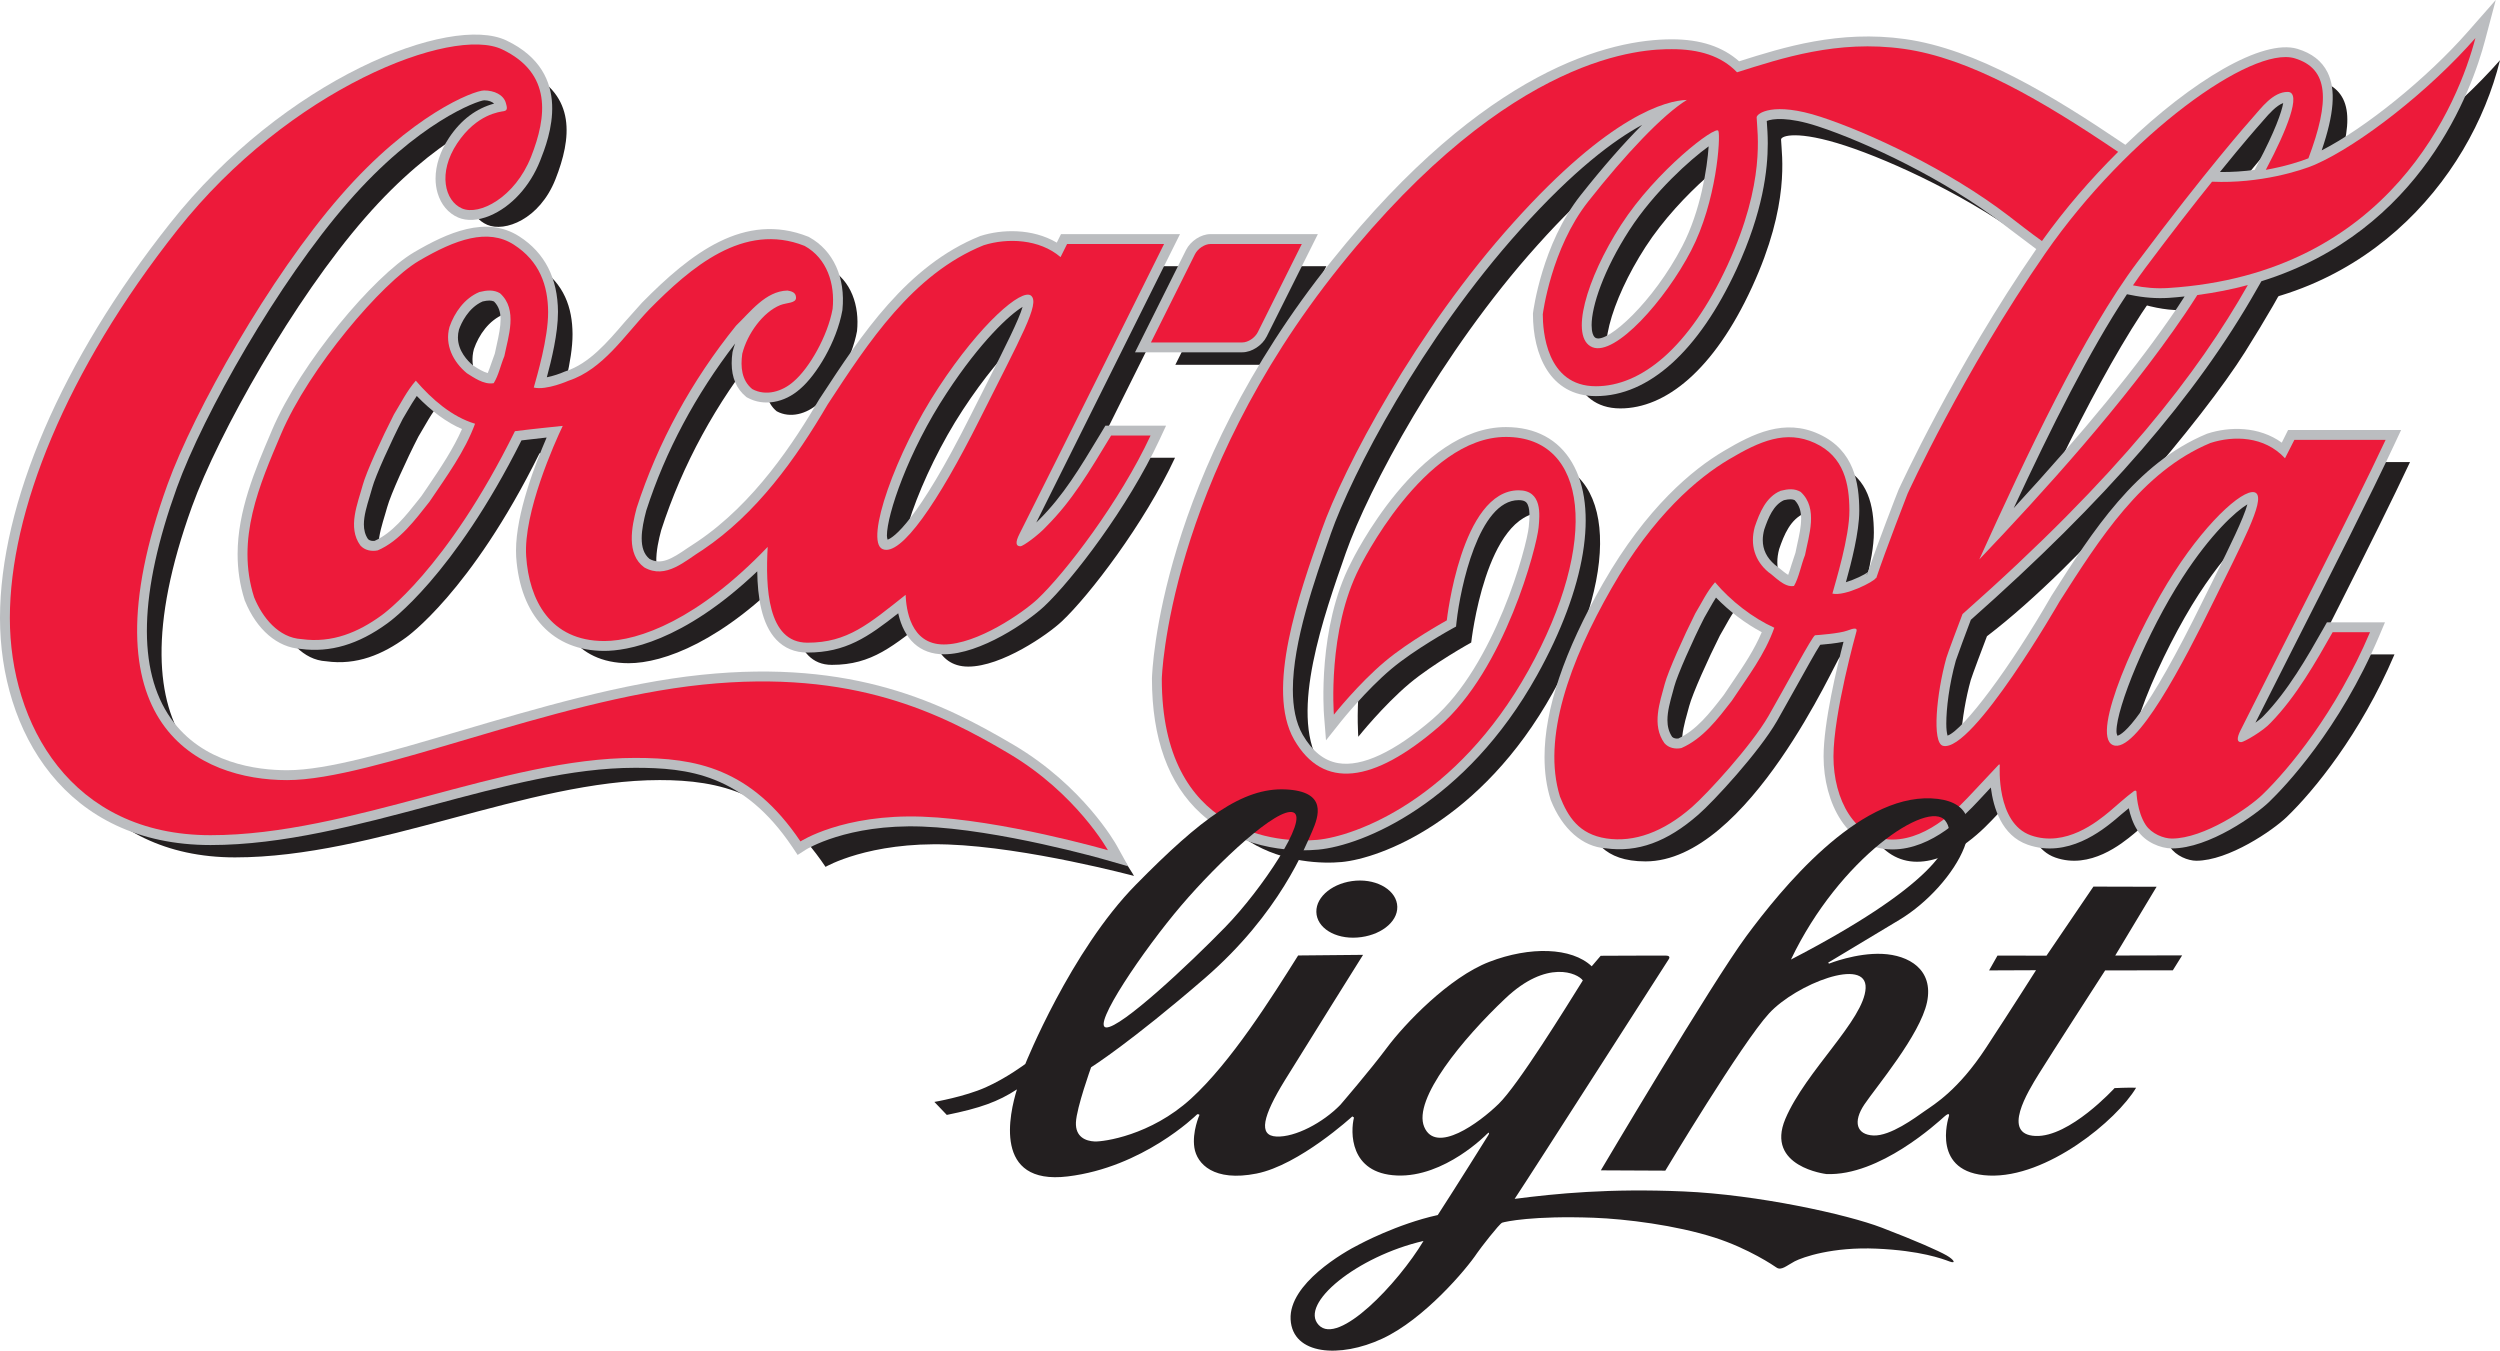
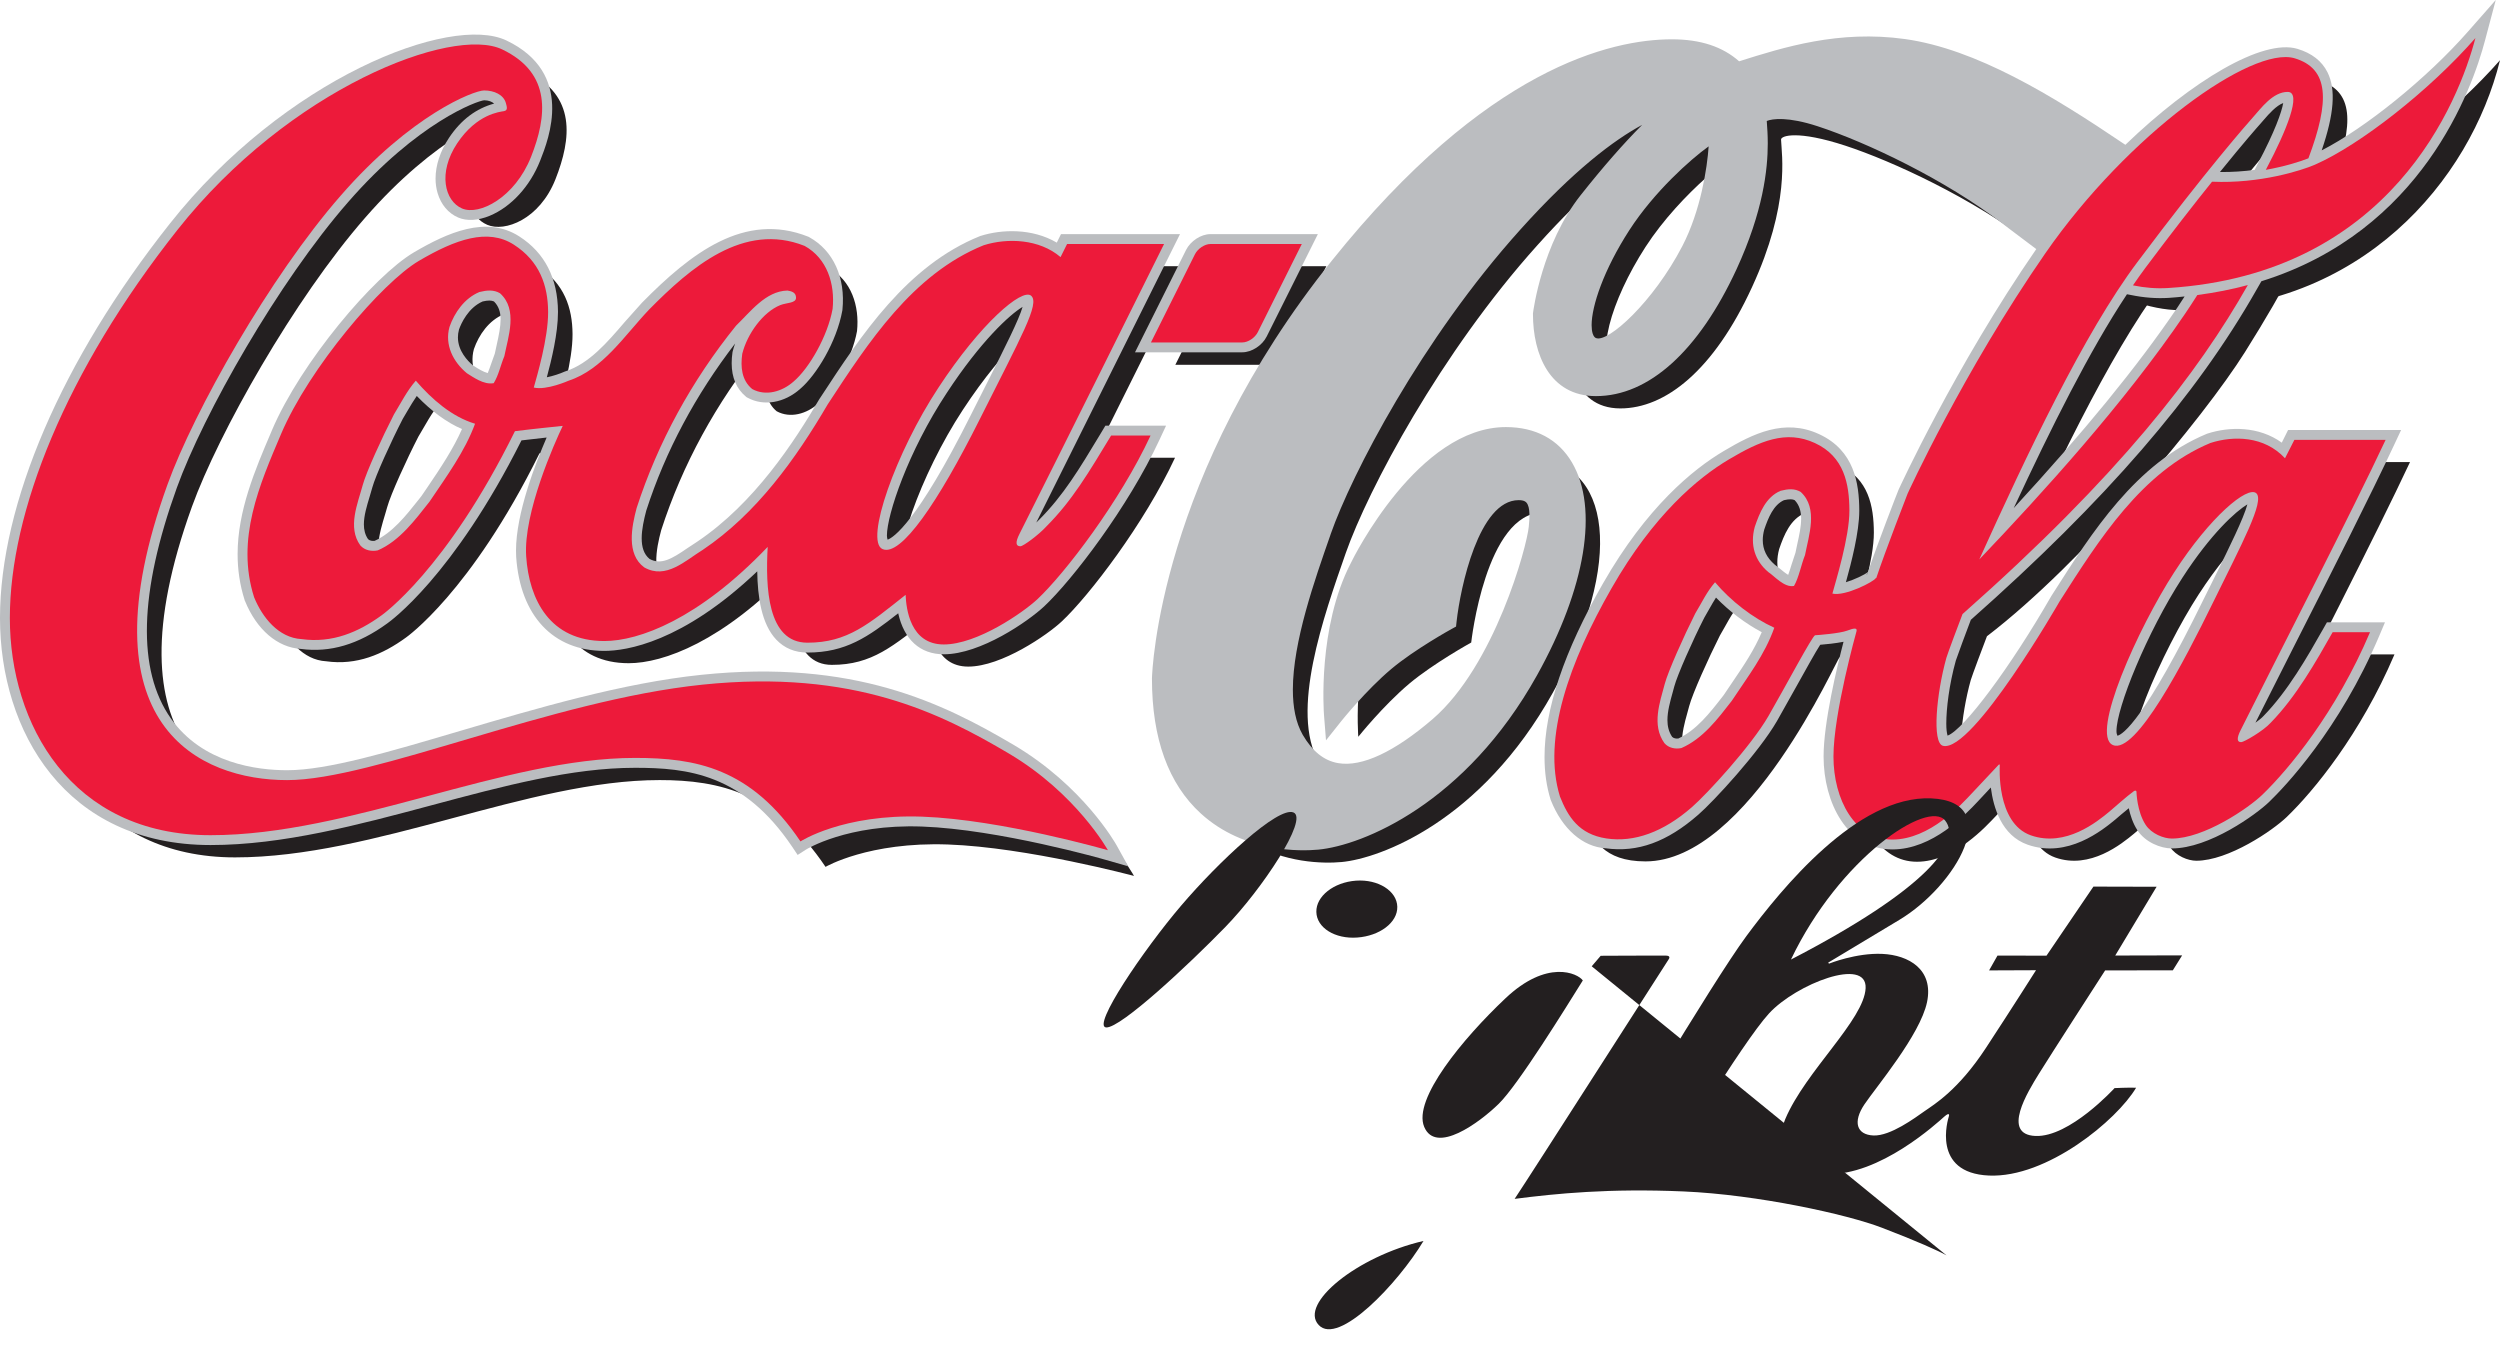
<svg xmlns="http://www.w3.org/2000/svg" xmlns:ns1="http://www.inkscape.org/namespaces/inkscape" xmlns:ns2="http://sodipodi.sourceforge.net/DTD/sodipodi-0.dtd" width="282.222mm" height="152.466mm" viewBox="0 0 1000 540.233" id="svg6371" version="1.1" ns1:version="0.91 r13725" ns2:docname="coca-cola_light-6.svg">
  <defs id="defs6373">
    <clipPath clipPathUnits="userSpaceOnUse" id="clipPath1674">
      <path d="m 243.37,60.42 72.304,0 0,39.061 -72.304,0 0,-39.061 z" id="path1676" ns1:connector-curvature="0" />
    </clipPath>
  </defs>
  <ns2:namedview id="base" pagecolor="#ffffff" bordercolor="#666666" borderopacity="1.0" ns1:pageopacity="0.0" ns1:pageshadow="2" ns1:zoom="1.4" ns1:cx="196.64706" ns1:cy="152.41952" ns1:document-units="px" ns1:current-layer="layer1" showgrid="false" fit-margin-top="0" fit-margin-left="0" fit-margin-right="0" fit-margin-bottom="0" ns1:window-width="1366" ns1:window-height="705" ns1:window-x="-8" ns1:window-y="-8" ns1:window-maximized="1" />
  <g ns1:label="Layer 1" ns1:groupmode="layer" id="layer1" transform="translate(-311.953,-22.257)">
    <path d="m 1166.871,329.183 c -9.142,-4.011 10.11,-46.872 24.535,-69.139 14.48,-22.35 29.348,-34.701 32.834,-31.63 3.471,3.07 -5.795,20.262 -17.233,43.663 -11.479,23.387 -31.008,61.145 -40.136,57.106 z m -123.105,-75.971 c -1.452,3.527 -2.476,9.059 -4.44,12.295 -3.928,0.775 -7.883,-4.038 -10.262,-5.532 -5.339,-4.495 -7.413,-10.788 -5.449,-18.076 1.964,-5.74 4.481,-11.977 10.345,-14.453 2.96,-0.76 5.629,-1.023 8.105,0.47 7.081,6.514 3.181,17.523 1.701,25.296 z m -29.334,58.24 c -5.615,7.247 -11.521,15.186 -20.082,18.948 -2.489,0.511 -5.186,0 -6.888,-1.992 -5.117,-7.289 -1.798,-16.32 0.166,-23.705 1.355,-5.076 7.634,-19.003 12.268,-28.214 2.697,-4.523 4.412,-8.45 7.842,-12.447 6.362,7.51 15.186,14.315 23.719,18.173 -3.9,10.995 -10.428,19.252 -17.025,29.238 z M 1176.663,135.999 c 27.785,-37.121 44.451,-55.958 46.332,-58.06 3.236,-3.624 7.953,-10.055 13.858,-10.055 8.727,0 -9.391,33.691 -24.217,61.02 -25.337,46.747 -73.952,99.51 -99.192,125.996 18.879,-41.616 41.948,-90.493 63.219,-118.901 z m 53.4,184.222 c -2.932,3.25 -10.76,7.842 -11.867,7.842 -1.756,0 -1.798,-1.673 -0.236,-4.841 15.698,-31.257 44.603,-87.478 58.005,-116.148 -11.313,0 -29.583,0 -36.499,0 -1.411,2.835 -2.268,4.55 -3.665,7.399 -8.354,-9.004 -20.732,-9.128 -29.888,-6.155 -27.495,11.465 -44.59,38.767 -60.315,63.316 0,0 -34.811,60.688 -46.65,57.894 -4.536,-1.064 -2.642,-21.119 1.314,-35.254 0.456,-1.604 5.311,-14.55 6.473,-17.523 38.407,-29.334 86.703,-87.381 103.231,-113.7 16.486,-26.25 26.485,-45.571 35.129,-68.53 8.63,-23.028 8.284,-35.932 -5.546,-40.081 -17.067,-5.048 -66.566,30.275 -99.649,77.949 -33.041,47.66 -55.142,96.233 -55.142,96.233 0,0 -8.81,22.793 -12.475,33.719 l -0.152,-0.011 c -0.609,1.411 -12.434,7.441 -17.44,6.238 1.203,-4.467 6.846,-22.64 6.805,-33.276 -0.055,-10.594 -2.075,-21.465 -13.734,-26.914 -11.701,-5.422 -22.129,-0.788 -34.479,6.569 -12.364,7.33 -30.164,22.184 -46.885,51.436 -16.749,29.21 -27.938,60.135 -20.677,83.37 3.181,8.008 7.441,17.067 24.438,17.067 41.229,0 76.649,-81.531 77.63,-81.586 1.01,-0.033 9.93,-0.734 12.807,-1.839 2.849,-1.106 4.149,-1.189 3.734,0.332 0,0 -9.225,32.764 -9.225,50.025 0,17.191 8.547,33.207 23.622,33.207 15.006,0 27.841,-14.356 31.782,-18.519 0,0 10.138,-10.774 10.539,-11.272 0.428,-0.485 0.622,-0.277 0.594,0.249 0,0 -1.508,22.945 12.42,27.855 13.941,4.91 26.61,-5.518 31.451,-9.502 1.355,-1.12 7.095,-6.321 9.695,-8.105 0.83,-0.594 1.107,0 1.107,0.111 0,0.291 0.207,7.98 3.651,13.277 2.351,3.596 7.22,5.505 10.497,5.505 12.931,0 30.676,-12.185 36.181,-17.496 10.677,-10.276 29.459,-33 43.11,-65.045 -5.076,0 -10.055,0 -14.964,0 -6.708,11.825 -14.605,25.794 -24.729,36.208" style="fill:#231f20;fill-opacity:1;fill-rule:nonzero;stroke:none" id="path1608" ns1:connector-curvature="0" />
    <path d="m 725.388,332.655 c -26.997,-16.016 -62.071,-33.926 -122.552,-27.689 -60.605,6.251 -131.68,38.2 -166.27,38.2 -34.562,0 -82.845,-21.313 -47.826,-118.264 10.566,-29.279 40.938,-83.121 69.208,-115.471 28.214,-32.432 53.33,-42.141 57.424,-42.141 4.135,0 7.842,1.743 8.755,5.048 0.456,1.563 0.857,2.932 -0.747,3.236 -1.618,0.304 -10.912,1.079 -18.754,12.918 -7.87,11.77 -4.675,20.69 2.241,23.692 6.929,3.001 20.884,-2.075 27.274,-18.229 6.404,-16.223 8.423,-33.497 -11.479,-43.068 -19.944,-9.543 -85.223,15.601 -129.965,72.209 -44.783,56.608 -67.036,112.981 -67.036,155.233 0,42.211 24.342,86.883 80.3,86.883 55.986,0 117.2,-30.925 169.852,-30.925 24.051,0 46.498,5.186 66.359,34.715 0,0 17.233,-10.096 49.029,-8.948 31.727,1.148 74.353,12.572 74.353,12.572 0,0 -13.208,-24.037 -40.164,-39.97" style="fill:#231f20;fill-opacity:1;fill-rule:nonzero;stroke:none" id="path1610" ns1:connector-curvature="0" />
    <path d="m 998.194,131.435 c -10.262,19.612 -30.316,42.349 -39.528,38.629 -9.197,-3.79 -2.517,-27.357 11.507,-49.057 14.038,-21.686 37.951,-39.942 38.905,-37.536 0.941,2.407 -0.706,28.339 -10.885,47.964 z M 1247.669,97.011 c -5.297,2.31 -45.986,16.541 -78.668,-5.076 -30.565,-20.248 -59.319,-37.564 -85.777,-41.284 -26.596,-3.707 -48.987,3.817 -66.691,9.432 -6.293,-6.639 -15.172,-9.294 -26.057,-9.294 -10.843,0 -63.703,0.747 -132.828,86.911 -69.097,86.164 -71.199,164.956 -71.199,164.956 0,62.86 47.01,65.833 62.196,64.409 15.131,-1.425 55.599,-16.002 84.449,-67.742 28.781,-51.671 23.83,-93.411 -9.031,-93.411 -32.917,0 -58.503,52.21 -58.503,52.21 -12.973,25.144 -10.29,58.849 -10.29,58.849 0,0 9.875,-12.392 20.469,-21.313 9.695,-8.105 24.701,-16.389 24.701,-16.389 0,0 5.74,-52.03 28.74,-52.03 9.571,0 8.437,9.93 7.98,14.826 -0.678,7.579 -13.457,56.982 -39.818,79.664 -26.333,22.751 -46.387,25.393 -57.894,5.325 -11.562,-20.11 1.964,-58.254 10.829,-83.633 8.907,-25.31 37.868,-79.996 76.718,-123.174 38.795,-43.248 61.38,-48.946 69.554,-49.154 -9.709,5.906 -24.604,21.755 -39.514,40.606 -14.909,18.851 -18.201,45.157 -18.201,45.157 0,6.362 1.314,28.767 21.257,28.767 17.98,0 37.328,-15.117 52.666,-48.504 15.366,-33.318 11.853,-52.874 11.618,-59.015 -0.055,-1.577 6.583,-3.831 25.697,2.42 19.058,6.238 51.021,21.091 75.016,39.5 3.914,3.015 34.023,26.306 58.959,26.306 72.209,0 116.01,-51.768 127.904,-99.994 -18.146,20.69 -46.083,42.778 -64.284,50.675" style="fill:#231f20;fill-opacity:1;fill-rule:nonzero;stroke:none" id="path1612" ns1:connector-curvature="0" />
    <path d="m 824.871,163.964 17.634,-35.24 -36.609,0 c -2.296,0 -5.076,1.853 -6.224,4.163 l -17.579,35.282 36.554,0 c 2.296,0 5.076,-1.922 6.224,-4.204" style="fill:#231f20;fill-opacity:1;fill-rule:nonzero;stroke:none" id="path1614" ns1:connector-curvature="0" />
    <path d="m 674.755,250.82 c -7.289,-3.167 5.38,-38.822 22.336,-64.63 16.956,-25.863 33.511,-39.873 37.107,-36.789 3.61,3.098 -3.859,16.126 -20.566,49.43 -16.68,33.29 -31.547,55.156 -38.877,51.989 z M 523.518,173.673 c -1.494,3.499 -2.254,7.496 -4.232,10.719 -4.052,0.76 -8.395,-2.503 -10.802,-3.983 -5.477,-4.481 -8.962,-11.23 -6.971,-18.519 2.005,-5.726 5.975,-11.465 11.963,-13.955 3.001,-0.747 5.809,-0.996 8.284,0.485 7.247,6.5 3.25,17.482 1.756,25.254 z m -29.984,58.143 c -5.74,7.247 -11.977,15.767 -20.704,19.529 -2.489,0.498 -5.242,0 -6.971,-1.992 -5.242,-7.289 -1.01,-16.901 0.983,-24.273 1.383,-5.048 7.731,-18.989 12.475,-28.187 2.738,-4.509 5.228,-9.515 8.727,-13.499 6.473,7.51 14.467,14.467 23.705,17.219 -4.011,10.968 -11.479,21.23 -18.215,31.202 z m 246.639,9.986 c -2.96,3.264 -9.1,7.87 -10.248,7.87 -1.812,0 -2.13,-1.425 -0.373,-4.979 1.756,-3.499 19.874,-39.638 57.811,-115.969 l -38.795,0 c 0,0 -1.812,3.637 -2.614,5.242 -8.478,-7.275 -21.271,-7.731 -30.745,-4.744 -28.435,11.507 -46.208,38.974 -62.417,63.662 -12.71,21.742 -28.408,43.691 -49.873,58.213 -7.054,4.246 -14.771,11.963 -23.484,6.984 -7.233,-5.242 -4.993,-16.278 -3.001,-23.747 8.464,-26.236 22.004,-50.938 39.721,-72.942 5.726,-5.491 11.797,-13.817 20.538,-14.052 1.549,0.262 3.458,0.664 3.458,2.904 0,2.213 -3.831,1.922 -6.307,2.918 -6.915,2.794 -13.208,11.479 -15.2,19.529 -0.747,5.228 -0.263,10.553 3.983,14.066 5.491,2.987 12.06,0.983 16.541,-3.015 6.196,-5.256 13.623,-18.09 15.601,-29.072 1.023,-9.986 -2.227,-20.206 -11.203,-25.185 -24.425,-9.723 -45.627,8.727 -62.154,25.434 -9.723,10.221 -18.491,23.982 -32.211,28.477 0,0 -8.852,3.956 -13.955,2.752 1.231,-4.453 5.795,-19.681 5.726,-30.247 -0.055,-10.553 -3.347,-20.303 -13.706,-26.928 -10.414,-6.639 -23.235,-2.171 -37.979,6.5 -14.743,8.658 -43.856,42.847 -55.128,69.249 -8.575,20.165 -18.173,42.114 -10.76,65.321 3.223,7.98 9.709,16.209 19.017,16.721 12.212,1.729 22.696,-2.766 31.921,-9.488 0,0 25.904,-18.007 53.413,-73.675 7.745,-0.983 14.646,-1.646 19.086,-2.13 -3.195,6.639 -15.781,34.715 -14.633,52.196 1.148,17.426 9.529,33.871 31.229,33.871 13.844,0 37.757,-8.658 65.377,-37.591 -0.885,16.002 -0.194,38.255 15.891,38.255 16.085,0 24.549,-7.51 39.334,-19.141 0.236,5.574 1.839,19.833 15.214,19.833 13.346,0 31.755,-12.738 37.439,-18.09 11.009,-10.345 32.986,-39.057 45.281,-65.46 -3.72,0 -12.226,0 -15.794,0 -8.893,14.785 -15.504,25.987 -26.001,36.457" style="fill:#231f20;fill-opacity:1;fill-rule:nonzero;stroke:none" id="path1616" ns1:connector-curvature="0" />
    <path d="m 808.869,163.176 c 3.762,0 7.966,-2.711 9.764,-6.321 l 20.469,-40.952 -42.971,0 c -3.776,0 -7.966,2.738 -9.764,6.348 l -20.414,40.924 42.916,0" style="fill:#bbbdc0;fill-opacity:1;fill-rule:nonzero;stroke:none" id="path1618" ns1:connector-curvature="0" />
-     <path d="m 432.362,281.841 c -0.011,-0.011 -0.022,-0.011 -0.066,-0.011 -0.077,-0.011 -0.166,-0.011 -0.263,-0.033 l 0.332,0.044" style="fill:#bbbdc0;fill-opacity:1;fill-rule:nonzero;stroke:none" id="path1620" ns1:connector-curvature="0" />
    <path d="m 666.719,236.477 c 0,-8.257 8.409,-33.497 23.899,-56.982 13.609,-20.787 25.31,-31.478 30.372,-34.479 -1.425,5.02 -7.081,16.223 -13.955,29.888 l -6.708,13.291 c -21.686,43.276 -31.105,49.14 -33.331,49.928 -0.138,-0.456 -0.277,-0.898 -0.277,-1.646 z m -171.166,-82.402 c 0.83,-2.379 3.624,-8.672 9.446,-11.23 2.158,-0.498 3.499,-0.485 4.55,0 1.867,1.867 2.642,4.232 2.642,7.15 0,2.932 -0.692,6.376 -1.577,10.304 0,0 -0.636,2.877 -0.734,3.388 -0.291,0.775 -1.425,3.983 -1.425,3.983 -0.456,1.355 -0.913,2.614 -1.411,3.817 -1.784,-0.47 -3.845,-1.743 -5.214,-2.642 0,0 -0.415,-0.262 -0.732,-0.456 -2.033,-1.715 -5.975,-5.726 -5.975,-11.175 0,-1.009 0.125,-2.047 0.428,-3.14 z m 1.189,39.804 c -3.458,7.897 -8.589,15.587 -13.678,23.083 0,0 -2.324,3.402 -2.476,3.637 -0.166,0.194 -1.134,1.452 -1.134,1.452 -5.214,6.597 -10.608,13.374 -17.634,16.541 -0.927,0.111 -1.964,-0.022 -2.642,-0.677 -1.189,-1.743 -1.673,-3.734 -1.673,-5.906 0,-3.485 1.176,-7.372 2.337,-11.189 l 1.037,-3.568 c 1.245,-4.592 7.441,-18.242 12.171,-27.426 0,-0.011 1.992,-3.388 1.992,-3.388 1.148,-1.978 2.351,-3.928 3.624,-5.795 5.947,6.168 11.991,10.608 18.076,13.236 z m 38.407,-46.858 c -0.077,-13.512 -5.311,-23.692 -15.532,-30.233 -13.167,-8.423 -28.671,-1.48 -42.114,6.417 -15.905,9.363 -45.253,44.05 -56.76,71.116 l -0.402,0.968 c -6.348,14.882 -13.346,31.285 -13.346,48.642 0,6.072 0.843,12.198 2.835,18.436 l 0.022,0.138 0.1,0.152 c 4.661,11.465 13.001,18.616 22.336,19.169 11.687,1.563 22.986,-1.77 34.59,-10.221 1.01,-0.706 26.389,-18.823 53.662,-73.191 2.407,-0.277 7.164,-0.817 10.069,-1.148 -4.44,10.276 -12.254,30.33 -12.254,45.212 0,0.857 0.022,1.701 0.066,2.531 1.632,23.567 14.771,37.605 35.24,37.605 8.672,0 31.202,-3.292 61.186,-31.824 0.138,10.11 1.673,21.036 7.593,27.301 3.264,3.444 7.455,5.186 12.489,5.186 15.31,0 24.217,-6.196 36.305,-15.711 2.324,10.47 8.713,16.403 18.229,16.403 14.743,0 33.719,-13.153 40.15,-19.155 11.244,-10.553 33.553,-39.611 46.152,-66.691 l 2.614,-5.601 -24.273,0 -2.185,3.637 c -8.16,13.54 -14.591,24.259 -24.314,33.982 l -0.138,0.138 c -0.277,0.304 -0.664,0.664 -1.01,0.996 5.643,-11.327 57.494,-115.374 57.494,-115.374 l -47.605,0 c 0,0 -1.48,2.974 -1.687,3.402 -9.889,-5.836 -22.143,-5.325 -30.427,-2.697 l -0.153,0.022 -0.125,0.066 c -29.251,11.797 -47.48,39.555 -63.551,64.118 l -0.692,1.037 c -10.082,17.205 -25.987,41.671 -48.835,57.051 0.166,-0.1 -3.928,2.586 -3.928,2.586 -6.362,4.398 -10.58,6.818 -15.172,4.343 -2.324,-1.881 -3.153,-4.841 -3.153,-8.243 0,-3.527 0.885,-7.524 1.839,-11.12 7.69,-23.844 19.75,-46.249 35.531,-66.801 -0.373,1.051 -0.719,2.102 -0.968,3.126 l -0.044,0.194 -0.044,0.207 c -0.208,1.494 -0.319,2.932 -0.319,4.343 0,5.767 1.922,10.248 5.712,13.388 l 0.291,0.236 0.345,0.179 c 6.431,3.513 14.702,2.13 21.05,-3.527 6.459,-5.491 14.591,-18.782 16.859,-31.326 l 0.033,-0.152 0.011,-0.153 c 1.3,-12.862 -3.637,-23.719 -13.236,-29.03 l -0.207,-0.125 -0.236,-0.1 c -25.503,-10.152 -47.024,6.666 -66.442,26.347 -0.044,0.055 -6.971,7.8 -6.971,7.8 -6.971,8.132 -14.19,16.597 -23.636,19.695 l -0.194,0.055 -0.194,0.077 c -1.895,0.844 -4.633,1.77 -7.123,2.268 1.853,-6.846 4.453,-17.537 4.453,-25.946 0,-0.066 0,-0.152 0,-0.221" style="fill:#bbbdc0;fill-opacity:1;fill-rule:nonzero;stroke:none" id="path1622" ns1:connector-curvature="0" />
    <path d="m 717.602,320.318 c -28.601,-16.901 -64.229,-34.424 -125.014,-28.145 -31.644,3.264 -66.054,13.443 -96.481,22.419 -28.505,8.423 -53.123,15.753 -69.305,15.753 -11.936,0 -33.871,-2.683 -46.526,-20.76 -13.512,-19.252 -12.71,-50.26 2.407,-92.208 10.622,-29.459 40.662,-82.402 68.475,-114.226 27.951,-32.128 51.85,-40.606 54.478,-40.786 1.784,0.011 3.112,0.581 3.969,1.328 -7.095,1.922 -13.194,6.404 -18.035,13.678 -3.541,5.297 -5.394,11.037 -5.394,16.306 0,2.019 0.277,3.956 0.815,5.795 1.355,4.606 4.274,8.077 8.201,9.778 3.471,1.508 7.953,1.259 12.641,-0.678 8.561,-3.554 16.154,-11.784 20.206,-22.101 3.416,-8.63 13.803,-34.95 -13.499,-48.019 -22.405,-10.732 -88.861,15.283 -134.709,73.329 -43.165,54.506 -67.88,112.027 -67.88,157.695 0,45.157 26.029,90.797 84.228,90.797 28.933,0 59.236,-8.091 88.487,-15.933 28.726,-7.704 55.944,-14.965 81.323,-14.965 21.022,0 43.22,2.434 62.873,31.644 l 2.144,3.209 3.278,-2.102 c 0.153,-0.1 16.5,-10.331 46.47,-9.253 30.87,1.12 72.845,13.139 73.26,13.263 l 9.239,2.655 -4.633,-8.367 c -0.526,-0.955 -13.429,-23.733 -41.021,-40.108" style="fill:#bbbdc0;fill-opacity:1;fill-rule:nonzero;stroke:none" id="path1624" ns1:connector-curvature="0" />
    <path d="m 954.296,361.588 c -0.022,0 -0.044,-0.011 -0.055,-0.011 -0.1,-0.011 -0.18,-0.011 -0.277,-0.022 l 0.332,0.044" style="fill:#bbbdc0;fill-opacity:1;fill-rule:nonzero;stroke:none" id="path1626" ns1:connector-curvature="0" />
    <path d="m 1059.007,251.414 c -0.1,0.249 -0.208,0.566 -0.291,0.802 l -0.044,-0.319 c 0,0 0.152,-0.249 0.332,-0.484 z m 99.538,63.233 c 0,-9.211 12.088,-39.251 26.402,-61.338 11.313,-17.509 21.354,-26.568 25.96,-29.307 -1.452,5.505 -7.358,17.44 -12.683,28.256 l -4.578,9.211 c -23.899,48.849 -32.529,54.52 -34.715,55.087 -0.221,-0.47 -0.387,-1.051 -0.387,-1.909 z m -177.736,2.351 c -1.342,-2.005 -1.881,-4.274 -1.881,-6.694 0,-3.527 1.051,-7.33 2.088,-11.064 l 0.649,-2.393 c 1.217,-4.564 7.289,-18.256 11.977,-27.454 0.011,-0.011 2.019,-3.541 2.019,-3.541 0.913,-1.618 1.77,-3.112 2.697,-4.564 5.38,5.546 11.797,10.387 18.298,13.844 -2.96,6.971 -7.026,13.097 -11.383,19.473 0,0 -3.638,5.38 -3.817,5.657 -0.111,0.152 -0.47,0.609 -0.47,0.609 -5.145,6.652 -10.539,13.485 -17.703,16.79 -0.885,0.1 -1.839,-0.044 -2.476,-0.664 z m 46.415,-64.796 c -1.12,-0.664 -2.434,-1.756 -3.223,-2.42 l -2.586,-2.005 0.428,0.318 c -3.195,-2.738 -4.785,-6.002 -4.785,-9.806 0,-1.342 0.208,-2.752 0.594,-4.218 1.646,-4.799 3.679,-9.82 7.883,-11.742 2.296,-0.526 3.458,-0.415 4.287,-0.011 1.867,1.936 2.586,4.495 2.586,7.385 0,3.223 -0.789,6.805 -1.535,10.152 0,0 -0.649,3.098 -0.732,3.485 -0.304,0.898 -1.563,4.73 -1.563,4.73 -0.428,1.452 -0.885,2.849 -1.355,4.135 z M 1199.926,91.064 c 9.585,-11.867 15.227,-18.229 16.237,-19.363 l 1.383,-1.591 c 2.13,-2.476 4.924,-5.588 7.69,-6.652 -0.581,3.527 -3.361,11.424 -10.055,24.051 0,0 -0.594,1.245 -1.355,2.697 -4.343,0.566 -9.045,0.913 -13.9,0.857 z m -17.177,54.437 c -15.836,23.374 -37.398,49.679 -65.308,79.996 14.992,-32.197 30.372,-63.039 45.295,-85.542 l 1.604,0.304 c 5.117,1.065 10.193,1.452 15.075,1.148 2.171,-0.138 4.274,-0.345 6.376,-0.568 l -3.043,4.661 z M 995.414,80.801 c -0.581,8.547 -3.153,25.683 -10.553,39.942 -11.59,22.309 -29.694,38.684 -34.479,36.748 -0.263,-0.111 -0.9,-0.373 -1.355,-1.798 -0.277,-0.9 -0.428,-2.033 -0.428,-3.361 0,-7.662 4.799,-22.073 15.117,-38.048 9.944,-15.352 24.411,-28.256 31.699,-33.484 z M 1100.291,270.182 c 53.897,-47.701 90.202,-89.635 114.226,-131.957 l 1.992,-3.471 c 64.16,-19.957 84.352,-76.939 89.442,-96.288 l 4.301,-16.209 -11.092,12.613 c -16.292,18.588 -41.007,38.559 -58.531,47.535 4.979,-14.591 5.726,-24.355 2.337,-31.202 -2.254,-4.536 -6.307,-7.69 -12.074,-9.419 -13.913,-4.108 -42.114,12.71 -68.793,38.393 l -0.677,-0.443 c -28.657,-19.363 -59.029,-37.868 -87.436,-41.851 -26.458,-3.707 -48.6,3.278 -66.386,8.893 -6.569,-5.809 -15.352,-8.796 -26.9,-8.796 -24.273,0 -74.256,11.465 -135.898,88.391 -69.125,86.164 -71.988,164.043 -72.071,167.321 0,23.996 6.597,42.169 19.584,53.994 17.413,15.85 40.288,15.048 46.941,14.425 17.745,-1.673 58.89,-18.381 87.505,-69.747 19.487,-34.977 24.729,-66.815 13.996,-85.099 -5.449,-9.28 -14.605,-14.176 -26.458,-14.176 -35.019,0 -60.951,52.141 -62.03,54.409 -13.319,25.794 -10.815,59.499 -10.705,60.923 l 0.788,9.972 6.238,-7.842 c 0.1,-0.1 9.751,-12.185 19.916,-20.732 9.253,-7.773 23.927,-15.891 24.065,-15.96 l 1.798,-0.983 0.221,-2.033 c 1.508,-13.485 8.852,-48.531 24.826,-48.531 2.213,0 2.877,0.719 3.098,0.968 1.66,1.839 1.217,6.625 0.983,9.211 l -0.022,0.345 c -0.747,8.077 -13.651,55.64 -38.463,77.05 -15.241,13.097 -28.297,19.252 -37.785,17.62 -5.698,-0.968 -10.331,-4.73 -14.19,-11.341 -2.808,-4.896 -3.942,-11.106 -3.942,-18.049 0,-19.141 8.713,-43.815 15.006,-61.836 l 0.138,-0.428 c 8.312,-23.719 36.25,-77.783 75.916,-121.833 21.368,-23.775 37.467,-35.779 48.669,-41.823 -7.385,7.372 -15.767,16.956 -24.66,28.187 -15.407,19.487 -18.865,46 -19.017,47.12 l -0.011,0.249 0,0.236 c 0,15.794 6.611,32.709 25.185,32.709 21.174,0 41.132,-18.076 56.262,-50.786 10.622,-23.083 12.475,-39.79 12.475,-50.288 0,-3.485 -0.208,-6.265 -0.36,-8.34 0,0 -0.022,-0.373 -0.044,-0.636 2.213,-0.927 8.492,-1.784 20.386,2.116 19.501,6.376 50.965,21.313 73.882,38.891 l 2.571,1.978 10.968,8.257 c -32.626,47.217 -54.838,95.748 -55.073,96.233 -0.483,1.106 -8.45,21.7 -12.268,32.944 -1.342,1.12 -5.38,3.015 -8.81,4.08 2.158,-7.759 5.352,-20.082 5.352,-28.56 0,-0.066 0,-0.138 0,-0.194 -0.055,-10.732 -1.923,-23.941 -16.043,-30.469 -13.872,-6.445 -26.444,-0.207 -38.131,6.722 -12.475,7.372 -30.925,22.558 -48.296,52.902 -15.601,27.205 -23.429,50.481 -23.429,69.54 0,6.113 0.802,11.77 2.42,16.97 l 0.044,0.138 0.066,0.153 c 4.564,11.507 12.766,18.671 21.949,19.224 12.766,1.756 24.535,-2.517 37.038,-13.443 6.127,-5.311 24.273,-24.992 31.464,-37.453 l 7.939,-14.149 c 3.416,-6.141 7.538,-13.568 9.349,-16.361 2.31,-0.18 6.238,-0.581 9.336,-1.203 -2.6,9.999 -7.98,32.267 -7.98,45.903 0,18.464 9.446,37.163 27.509,37.163 16.126,0 29.224,-13.927 34.161,-19.169 0,0 2.808,-3.015 5.228,-5.601 1.023,8.091 4.343,19.211 14.702,22.862 15.988,5.629 29.971,-5.823 35.199,-10.138 0.055,-0.022 2.144,-1.839 2.144,-1.839 0,0 1.604,-1.328 3.139,-2.6 0.594,2.794 1.618,6.002 3.43,8.782 3.126,4.799 9.294,7.303 13.789,7.303 14.992,0 33.788,-13.637 38.919,-18.602 6.279,-6.058 28.034,-28.795 44.009,-66.331 l 2.324,-5.505 -23.221,0 -1.231,2.171 c -6.694,11.839 -14.356,25.241 -24.079,35.24 -0.734,0.83 -1.978,1.798 -3.278,2.738 3.554,-7.054 14.785,-29.279 14.785,-29.279 14.799,-29.113 31.52,-62.182 40.855,-82.181 l 2.628,-5.615 -45.212,0 c 0,0 -2.24,4.509 -2.517,5.048 -9.211,-6.639 -20.981,-6.473 -29.777,-3.61 l -0.138,0.044 -0.153,0.066 c -28.242,11.728 -45.903,39.375 -61.435,63.786 l -0.664,1.037 c -16.403,28.56 -35.06,53.51 -41.519,55.875 -0.304,-1.037 -0.511,-2.559 -0.511,-4.799 0,-6.002 1.148,-15.698 3.817,-25.241 0.387,-1.3 4.44,-12.185 6.002,-16.292" style="fill:#bbbdc0;fill-opacity:1;fill-rule:nonzero;stroke:none" id="path1628" ns1:connector-curvature="0" />
    <path d="m 815.093,155.085 17.579,-35.226 -36.54,0 c -2.296,0 -5.09,1.853 -6.224,4.149 l -17.579,35.226 36.54,0 c 2.296,0 5.09,-1.839 6.224,-4.149" style="fill:#ed1a3a;fill-opacity:1;fill-rule:nonzero;stroke:none" id="path1656" ns1:connector-curvature="0" />
    <path d="m 664.977,241.899 c -7.275,-3.167 5.325,-38.767 22.336,-64.561 16.956,-25.877 33.47,-39.887 37.08,-36.803 3.637,3.098 -3.873,16.126 -20.538,49.43 -16.68,33.29 -31.589,55.087 -38.877,51.933 z M 513.685,164.752 c -1.494,3.554 -2.254,7.551 -4.246,10.774 -3.983,0.761 -8.326,-2.503 -10.732,-3.969 -5.463,-4.509 -8.962,-11.313 -6.957,-18.533 2.005,-5.726 5.975,-11.465 11.95,-13.955 3.015,-0.747 5.74,-0.996 8.243,0.485 7.289,6.5 3.25,17.482 1.743,25.199 z m -29.929,58.185 c -5.726,7.247 -11.977,15.725 -20.704,19.473 -2.476,0.511 -5.242,0 -6.971,-1.992 -5.242,-7.22 -0.996,-16.832 0.983,-24.203 1.383,-5.09 7.745,-19.003 12.475,-28.2 2.752,-4.495 5.228,-9.488 8.741,-13.485 6.473,7.51 14.467,14.453 23.692,17.219 -3.997,10.968 -11.479,21.202 -18.215,31.188 z m 246.653,9.999 c -2.974,3.25 -9.156,7.828 -10.29,7.828 -1.812,0 -2.144,-1.438 -0.373,-4.937 1.756,-3.485 19.916,-39.638 57.839,-115.969 l -38.795,0 c 0,0 -1.812,3.637 -2.614,5.242 -8.478,-7.275 -21.271,-7.745 -30.745,-4.744 -28.435,11.507 -46.194,38.919 -62.403,63.662 -12.71,21.7 -28.422,43.691 -49.928,58.157 -6.998,4.287 -14.716,12.019 -23.443,7.04 -7.261,-5.311 -5.034,-16.278 -3.043,-23.761 8.506,-26.236 21.99,-50.924 39.763,-72.928 5.726,-5.491 11.797,-13.817 20.552,-14.052 1.549,0.263 3.444,0.678 3.444,2.891 0,2.227 -3.817,1.936 -6.293,2.932 -6.929,2.794 -13.208,11.479 -15.214,19.459 -0.747,5.283 -0.263,10.622 3.983,14.121 5.491,3.001 12.06,0.996 16.555,-3.015 6.196,-5.242 13.623,-18.09 15.601,-29.058 1.023,-9.999 -2.227,-20.22 -11.203,-25.185 -24.438,-9.737 -45.682,8.727 -62.168,25.434 -9.764,10.235 -18.491,23.982 -32.211,28.477 0,0 -8.852,3.956 -13.955,2.752 1.231,-4.453 5.795,-19.681 5.74,-30.247 -0.066,-10.553 -3.375,-20.303 -13.761,-26.942 -10.373,-6.625 -23.194,-2.158 -37.937,6.514 -14.729,8.672 -43.912,42.847 -55.128,69.263 -8.561,20.151 -18.201,42.045 -10.774,65.308 3.25,7.98 9.737,16.209 18.962,16.721 12.281,1.715 22.765,-2.766 31.99,-9.488 0,0 25.918,-18.021 53.372,-73.675 7.787,-0.983 14.688,-1.646 19.128,-2.13 -3.181,6.625 -15.781,34.715 -14.633,52.141 1.162,17.482 9.543,33.926 31.243,33.926 13.83,0 37.688,-8.658 65.363,-37.66 -0.885,16.071 -0.194,38.324 15.905,38.324 16.085,0 24.549,-7.51 39.265,-19.141 0.236,5.574 1.839,19.847 15.269,19.847 13.36,0 31.713,-12.752 37.453,-18.104 10.995,-10.331 32.986,-39.057 45.267,-65.474 -3.734,0 -12.212,0 -15.781,0 -8.962,14.771 -15.518,25.987 -26.001,36.471" style="fill:#ed1a3a;fill-opacity:1;fill-rule:nonzero;stroke:none" id="path1658" ns1:connector-curvature="0" />
-     <path d="m 999.301,74.605 c 0.955,2.407 -0.692,28.325 -10.94,47.964 -10.193,19.612 -30.261,42.294 -39.458,38.573 -9.197,-3.734 -2.517,-27.288 11.507,-48.988 14.024,-21.7 37.951,-39.956 38.891,-37.55 z M 914.299,197.033 c -32.944,0 -58.489,52.21 -58.489,52.21 -12.987,25.158 -10.304,58.876 -10.304,58.876 0,0 9.861,-12.42 20.469,-21.299 9.654,-8.132 24.701,-16.417 24.701,-16.417 0,0 5.726,-52.03 28.74,-52.03 9.557,0 8.423,9.916 7.98,14.826 -0.678,7.51 -13.457,56.982 -39.832,79.677 -26.333,22.737 -46.387,25.365 -57.95,5.256 -11.507,-20.054 1.964,-58.199 10.898,-83.578 8.893,-25.351 37.826,-79.996 76.718,-123.174 38.795,-43.248 61.366,-48.946 69.471,-49.154 -9.626,5.906 -24.549,21.7 -39.445,40.606 -14.895,18.851 -18.187,45.157 -18.187,45.157 0,6.348 1.3,28.767 21.244,28.767 17.98,0 37.273,-15.186 52.68,-48.504 15.338,-33.318 11.839,-52.888 11.618,-59.015 -0.066,-1.577 6.583,-6.486 25.683,-0.221 19.072,6.238 51.021,21.105 75.03,39.514 3.914,3.001 8.423,6.569 13.416,10.138 9.059,-12.724 19.57,-24.867 30.468,-35.669 -30.552,-20.649 -59.305,-37.481 -85.763,-41.201 -26.582,-3.734 -48.96,3.803 -66.677,9.377 -6.307,-6.597 -15.241,-9.253 -26.07,-9.253 -10.843,0 -63.689,0.747 -132.828,86.911 -69.083,86.178 -71.199,164.97 -71.199,164.97 0,62.846 47.024,65.805 62.21,64.395 15.117,-1.425 55.585,-16.002 84.435,-67.742 28.781,-51.74 23.83,-93.425 -9.017,-93.425" style="fill:#ed1a3a;fill-opacity:1;fill-rule:nonzero;stroke:none" id="path1660" ns1:connector-curvature="0" />
    <path d="m 1237.891,88.145 c -5.297,2.296 -21.977,7.648 -41.118,6.791 -7.164,8.907 -16.126,20.386 -26.734,34.562 -1.618,2.171 -3.264,4.509 -4.896,6.901 4.55,0.94 9.239,1.369 14.024,1.065 89.193,-5.588 116.328,-74.712 122.953,-99.994 -18.076,20.69 -46.028,42.722 -64.229,50.675" style="fill:#ed1a3a;fill-opacity:1;fill-rule:nonzero;stroke:none" id="path1662" ns1:connector-curvature="0" />
    <path d="m 715.596,323.72 c -26.983,-15.947 -62.044,-33.871 -122.607,-27.606 -60.536,6.238 -131.611,38.186 -166.187,38.186 -34.562,0 -82.845,-21.313 -47.84,-118.264 10.566,-29.293 40.938,-83.107 69.222,-115.471 28.214,-32.432 53.317,-42.128 57.41,-42.128 4.08,0 7.787,1.729 8.713,5.034 0.428,1.563 0.857,2.932 -0.76,3.236 -1.618,0.304 -10.857,1.079 -18.713,12.862 -7.842,11.825 -4.979,23.069 1.922,26.07 6.929,2.987 21.174,-4.398 27.606,-20.621 6.39,-16.154 8.423,-33.456 -11.535,-42.999 -19.888,-9.543 -85.154,15.601 -129.91,72.209 -44.783,56.608 -67.023,112.981 -67.023,155.247 0,42.183 24.328,86.855 80.286,86.855 55.986,0 117.144,-30.911 169.811,-30.911 24.037,0 46.277,3.886 66.151,33.401 0,0 16.97,-11.051 48.752,-9.903 31.727,1.162 74.228,13.429 74.228,13.429 0,0 -12.544,-22.627 -39.528,-38.629" style="fill:#ed1a3a;fill-opacity:1;fill-rule:nonzero;stroke:none" id="path1664" ns1:connector-curvature="0" />
    <path d="m 1197.187,263.212 c -11.438,23.387 -30.966,61.075 -40.094,57.051 -9.184,-4.025 10.11,-46.816 24.549,-69.097 14.425,-22.336 29.334,-34.687 32.82,-31.616 3.485,3.07 -5.781,20.206 -17.274,43.663 z M 1033.96,244.292 c -1.466,3.568 -2.476,9.114 -4.412,12.351 -3.914,0.761 -7.897,-4.052 -10.235,-5.532 -5.38,-4.495 -7.427,-10.843 -5.463,-18.076 1.95,-5.74 4.481,-11.991 10.345,-14.467 2.946,-0.747 5.629,-1.01 8.063,0.484 7.095,6.514 3.167,17.509 1.701,25.241 z m -29.293,58.295 c -5.629,7.247 -11.535,15.131 -20.151,18.892 -2.434,0.511 -5.117,0 -6.818,-1.992 -5.131,-7.247 -1.798,-16.278 0.153,-23.664 1.355,-5.048 7.579,-18.989 12.212,-28.2 2.752,-4.509 4.453,-8.45 7.911,-12.461 6.348,7.538 15.186,14.328 23.705,18.187 -3.914,10.981 -10.414,19.238 -17.012,29.238 z m 261.534,-104.379 c -11.327,0 -29.597,0 -36.499,0 -1.48,2.849 -2.337,4.55 -3.748,7.358 -8.284,-8.962 -20.649,-9.1 -29.846,-6.113 -27.467,11.424 -44.548,38.712 -60.273,63.302 0,0 -34.825,60.633 -46.65,57.839 -4.536,-1.064 -2.628,-21.036 1.314,-35.185 0.443,-1.604 5.311,-14.563 6.459,-17.523 63.039,-55.737 94.269,-96.62 114.129,-131.611 -6.293,1.715 -13.042,3.043 -20.206,3.997 -1.743,2.752 -3.043,4.744 -4.868,7.441 -24.189,35.669 -57.106,71.822 -82.347,98.321 18.879,-41.657 41.892,-90.479 63.219,-118.901 27.772,-37.121 44.465,-55.944 46.346,-58.06 3.236,-3.624 7.883,-10.055 13.789,-10.055 5.892,0 -0.649,15.822 -8.34,30.399 -0.111,0.207 -0.277,0.498 -0.401,0.775 7.316,-1.286 13.402,-3.181 17.039,-4.606 8.63,-22.959 8.298,-35.904 -5.546,-40.025 -17.053,-5.034 -66.552,30.289 -99.649,77.962 -33.027,47.66 -55.142,96.233 -55.142,96.233 0,0 -8.851,22.737 -12.517,33.719 l -0.153,-0.033 c -0.609,1.425 -12.378,7.455 -17.399,6.251 1.203,-4.467 6.874,-22.696 6.805,-33.276 -0.055,-10.58 -2.061,-21.506 -13.775,-26.928 -11.645,-5.408 -22.101,-0.775 -34.438,6.542 -12.42,7.372 -30.15,22.212 -46.899,51.477 -16.735,29.21 -27.91,60.052 -20.663,83.384 3.181,7.98 7.496,15.075 18.588,16.749 11.064,1.66 22.751,-2.531 34.161,-12.503 6.113,-5.311 23.747,-24.521 30.635,-36.443 6.874,-11.908 17.675,-32.294 18.671,-32.336 0.983,-0.033 9.93,-0.734 12.807,-1.839 2.89,-1.106 4.163,-1.189 3.734,0.318 0,0 -9.197,32.764 -9.197,50.025 0,17.219 8.547,33.221 23.553,33.221 15.075,0 27.896,-14.356 31.838,-18.533 0,0 10.138,-10.76 10.566,-11.258 0.401,-0.498 0.609,-0.277 0.567,0.263 0,0 -1.508,22.931 12.434,27.841 13.941,4.896 26.61,-5.518 31.423,-9.502 1.369,-1.12 7.136,-6.307 9.709,-8.118 0.844,-0.581 1.106,0 1.106,0.125 0,0.291 0.221,7.98 3.665,13.277 2.337,3.582 7.206,5.505 10.483,5.505 12.89,0 30.676,-12.185 36.181,-17.509 10.636,-10.262 29.473,-32.972 43.096,-65.031 -5.048,0 -10.027,0 -14.951,0 -6.694,11.811 -14.591,25.794 -24.77,36.208 -2.891,3.25 -10.719,7.773 -11.825,7.773 -1.756,0 -1.784,-1.66 -0.221,-4.772 15.615,-31.271 44.603,-87.478 58.005,-116.148" style="fill:#ed1a3a;fill-opacity:1;fill-rule:nonzero;stroke:none" id="path1666" ns1:connector-curvature="0" />
    <path d="m 854.855,397.271 c 8.907,-0.636 16.154,-5.961 16.016,-12.295 -0.124,-6.321 -7.621,-11.078 -16.514,-10.456 -8.893,0.651 -16.002,6.196 -15.864,12.517 0.138,6.348 7.468,10.885 16.361,10.235" style="fill:#231f20;fill-opacity:1;fill-rule:nonzero;stroke:none" id="path1668" ns1:connector-curvature="0" />
    <g transform="matrix(13.83,0,0,-13.83,-3053.972,1398.128)" id="g1670">
      <g id="g1672" clip-path="url(#clipPath1674)">
-         <path d="m 286.72,67.554 c -0.558,-0.544 -1.813,-1.465 -2.15,-0.661 -0.335,0.8 1.127,2.561 2.342,3.71 1.21,1.15 2.1,0.731 2.246,0.525 -0.479,-0.766 -1.874,-3.03 -2.438,-3.574 z m -5.202,-6.391 c -0.576,0.615 1.118,1.988 3.032,2.43 -0.741,-1.234 -2.463,-3.046 -3.032,-2.43 z m -3.978,12.128 c 1.092,1.282 2.802,2.872 3.247,2.696 0.452,-0.177 -0.915,-2.233 -1.968,-3.313 -1.054,-1.085 -3.021,-2.924 -3.445,-2.906 -0.431,0.019 1.075,2.244 2.166,3.523 z m 22.137,-10.115 c -0.225,0.129 -0.862,0.414 -1.87,0.8 -1.005,0.386 -3.593,0.956 -5.735,1.049 -2.139,0.093 -3.685,-0.06 -4.886,-0.215 0.443,0.662 4.395,6.842 4.452,6.924 0.058,0.081 0.001,0.11 -0.07,0.112 -0.07,0.004 -1.893,-0.005 -1.893,-0.005 l -0.26,-0.304 c -0.581,0.55 -1.787,0.581 -2.96,0.129 -1.168,-0.448 -2.456,-1.803 -2.962,-2.483 -0.494,-0.663 -1.348,-1.653 -1.348,-1.653 -0.505,-0.52 -1.308,-0.941 -1.846,-0.917 -0.538,0.023 -0.399,0.587 0.242,1.629 0.644,1.043 2.261,3.626 2.261,3.626 0,0 -0.568,-0.004 -1.878,-0.018 -0.761,-1.209 -1.936,-3.083 -3.102,-4.145 -1.167,-1.063 -2.527,-1.245 -2.782,-1.235 -0.255,0.012 -0.561,0.125 -0.543,0.552 0.019,0.427 0.439,1.594 0.439,1.594 0,0 1.126,0.707 3.294,2.581 2.167,1.878 2.901,3.804 3.097,4.238 0.188,0.434 0.461,1.165 -0.775,1.218 -1.231,0.053 -2.433,-0.836 -4.318,-2.753 -1.89,-1.916 -3.201,-5.188 -3.201,-5.188 0,0 -0.54,-0.407 -1.147,-0.677 -0.608,-0.271 -1.483,-0.421 -1.483,-0.421 0,0 0.281,-0.297 0.359,-0.376 0.956,0.194 1.485,0.382 2.029,0.739 -0.214,-0.693 -0.703,-2.781 1.468,-2.518 2.172,0.262 3.702,1.757 3.735,1.788 0.033,0.032 0.077,-0.007 0.077,-0.007 0,0 -0.22,-0.492 -0.148,-0.952 0.073,-0.465 0.56,-0.992 1.798,-0.746 1.237,0.246 2.77,1.653 2.77,1.653 0,0 0.025,-0.016 0.048,-0.032 -0.102,-0.402 -0.141,-1.617 1.24,-1.677 1.383,-0.06 2.605,1.2 2.605,1.2 0.073,0.075 0.072,0.021 0.046,-0.024 -0.027,-0.045 -0.987,-1.58 -1.468,-2.32 -1.176,-0.258 -2.27,-0.849 -2.27,-0.849 -0.449,-0.223 -2.04,-1.14 -1.986,-2.17 0.055,-1.034 1.431,-1.123 2.647,-0.558 1.216,0.561 2.446,2.02 2.748,2.479 0.086,0.128 0.641,0.846 0.724,0.877 0.087,0.03 0.884,0.207 2.646,0.143 0.936,-0.035 2.371,-0.214 3.496,-0.573 0.988,-0.317 1.725,-0.82 1.79,-0.866 0.141,-0.099 0.292,0.053 0.528,0.178 0.235,0.122 1.094,0.423 2.369,0.367 1.278,-0.056 1.906,-0.295 2.107,-0.37 0.201,-0.075 0.14,0.046 -0.084,0.176" style="fill:#231f20;fill-opacity:1;fill-rule:nonzero;stroke:none" id="path1678" ns1:connector-curvature="0" />
+         <path d="m 286.72,67.554 c -0.558,-0.544 -1.813,-1.465 -2.15,-0.661 -0.335,0.8 1.127,2.561 2.342,3.71 1.21,1.15 2.1,0.731 2.246,0.525 -0.479,-0.766 -1.874,-3.03 -2.438,-3.574 z m -5.202,-6.391 c -0.576,0.615 1.118,1.988 3.032,2.43 -0.741,-1.234 -2.463,-3.046 -3.032,-2.43 z m -3.978,12.128 c 1.092,1.282 2.802,2.872 3.247,2.696 0.452,-0.177 -0.915,-2.233 -1.968,-3.313 -1.054,-1.085 -3.021,-2.924 -3.445,-2.906 -0.431,0.019 1.075,2.244 2.166,3.523 z m 22.137,-10.115 c -0.225,0.129 -0.862,0.414 -1.87,0.8 -1.005,0.386 -3.593,0.956 -5.735,1.049 -2.139,0.093 -3.685,-0.06 -4.886,-0.215 0.443,0.662 4.395,6.842 4.452,6.924 0.058,0.081 0.001,0.11 -0.07,0.112 -0.07,0.004 -1.893,-0.005 -1.893,-0.005 l -0.26,-0.304 " style="fill:#231f20;fill-opacity:1;fill-rule:nonzero;stroke:none" id="path1678" ns1:connector-curvature="0" />
      </g>
    </g>
    <path d="m 1090.043,350.51 c 6.832,8.686 -7.427,27.426 -61.712,55.571 19.363,-40.606 54.893,-64.243 61.712,-55.571 z m 63.966,59.914 27.08,-0.044 3.72,-5.975 -26.762,0.066 16.541,-27.509 -25.268,-0.066 -18.768,27.633 -19.598,-0.044 -3.361,5.933 18.768,-0.077 c 0,0 -8.962,14.176 -20.026,31.077 -11.064,16.887 -20.663,22.585 -24.508,25.268 -3.845,2.697 -13.72,10.055 -20.497,9.764 -6.791,-0.291 -8.271,-5.477 -3.637,-12.392 4.619,-6.888 22.322,-27.827 25.075,-40.938 2.725,-13.084 -7.33,-18.823 -17.869,-19.307 -10.47,-0.485 -21.34,3.9 -21.34,3.9 0,0 -0.221,-0.18 -0.332,-0.401 0.843,-0.47 5.864,-3.499 28.532,-17.15 22.613,-13.609 42.197,-47.273 12.682,-48.559 -29.57,-1.3 -60.038,36.347 -73.91,55.059 -13.858,18.74 -58.24,93.729 -58.24,93.729 l 25.794,0.124 c 0,0 30.676,-51.159 41.519,-62.929 10.871,-11.756 39.168,-22.737 38.601,-10.082 -0.553,12.641 -24.037,33.235 -32.114,52.321 -8.077,19.169 16.389,22.046 16.389,22.046 21.285,0.927 44.645,-20.718 47.148,-22.931 2.503,-2.213 1.909,-0.221 1.867,-0.125 -0.291,0.983 -7.123,22.654 16.043,23.664 23.166,0.996 51.145,-22.115 58.863,-35.129 -3.029,-0.125 -8.63,0.152 -8.63,0.152 0,0 -17.98,19.75 -31.644,19.141 -13.665,-0.595 -3.057,-17.662 1.342,-24.798 4.398,-7.137 26.541,-41.422 26.541,-41.422" style="fill:#231f20;fill-opacity:1;fill-rule:nonzero;stroke:none" id="path1680" ns1:connector-curvature="0" />
  </g>
</svg>